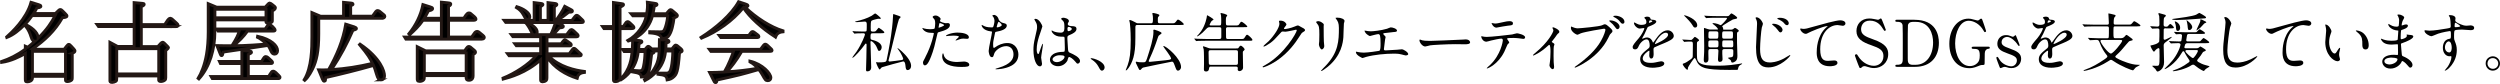
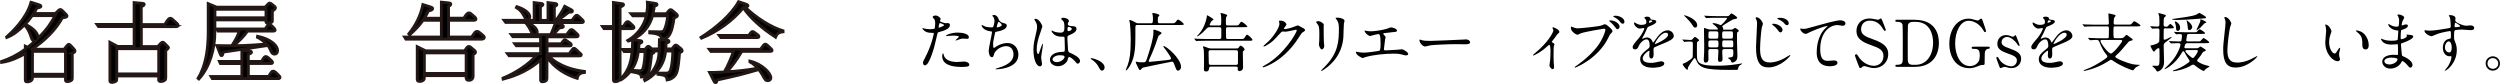
<svg xmlns="http://www.w3.org/2000/svg" id="b" viewBox="0 0 620.38 20.85">
  <g id="c">
    <path d="M17.93,13.22v5.94c0,.35,0,.52-.13.69-.15.17-.6.39-1.08.39s-.47-.17-.47-.6v-.69h-8.2v.39c0,.71-.73.97-1.27.97-.5,0-.5-.17-.5-.78v-6.26c-1.4.8-3.49,1.87-5.88,2.22l-.02-.22c1.96-.67,3.83-1.55,5.9-3.08v-.73l.6.26c.71-.54.99-.8,1.77-1.49-.32,0-.67-.13-.95-1.1-.54-1.81-1.4-2.73-1.66-2.93-1.27,1.27-2.67,2.45-4.35,3.1l-.04-.13c1.16-1.05,4.89-4.43,6.05-8.59l1.89.58c.32.11.56.19.56.39,0,.3-.56.37-.99.41-.17.36-.33.65-.82,1.4h5.4l.71-.69c.17-.15.3-.3.52-.3.19,0,.37.15.52.3l.69.69c.41.41.43.47.43.62,0,.3-.52.37-1.12.41-1.79,3.19-4.46,5.73-7.47,7.77l.17.06h7.73l.6-.77c.3-.39.41-.43.54-.43.15,0,.28.04.58.39l.65.71c.15.15.32.39.32.54,0,.26-.3.41-.69.56ZM7.98,3.88c-.54.75-1.12,1.49-1.76,2.13,1.29.58,3.29,1.92,3.25,3.44,2.22-2.15,3.34-3.92,4.2-5.58h-5.68ZM16.25,12.74h-8.2v5.68h8.2v-5.68Z" style="fill:#000; stroke:#231815; stroke-miterlimit:10; stroke-width:.72px;" />
    <path d="M43.72,6.61h-8.65v4.95h4.09l.75-.82c.13-.15.32-.26.45-.26.15,0,.32.13.47.28l.75.75c.13.13.24.24.24.34,0,.15-.6.58-.69.69v6.74c0,.3-.04.49-.24.62-.26.22-.67.32-.97.32-.47,0-.54-.19-.54-.39v-.99h-10.42v.75c0,.26-.02.49-.24.6-.28.15-.62.26-.88.26-.56,0-.56-.24-.56-.43v-9.52l1.92,1.03h4.09v-4.95h-8.85l-.37-.52h9.21V.65l2.09.19c.24.02.41.04.41.24,0,.32-.58.49-.73.56v4.46h5.81l.77-1.14c.13-.19.37-.43.67-.43.13,0,.37.15.45.24l1.03.93c.3.28.39.37.39.58,0,.24-.22.34-.47.34ZM39.39,12.08h-10.42v6.26h10.42v-6.26Z" style="fill:#000; stroke:#231815; stroke-miterlimit:10; stroke-width:.72px;" />
    <path d="M67.58,2.71v2.37c0,.19,0,.32-.13.41-.28.19-.73.26-.91.26-.54,0-.54-.24-.54-.41v-.41h-12.68v2.95c0,4.26-1.23,8.7-3.96,11.71l-.19-.15c.73-1.18,1.62-3.29,2.07-5.94.28-1.57.43-3.6.43-5.53V.91l2.11.88h12.01c.13-.13.67-.71.77-.82.15-.15.24-.22.35-.22.26,0,.99.65,1.25.86.15.13.19.24.19.35,0,.3-.43.58-.77.75ZM69.04,19.5h-16.36l-.3-.52h7.64v-3.21h-5.32l-.24-.52h5.56v-2.71l1.85.13c.26.02.54.04.54.28,0,.19-.09.24-.8.58v1.72h3.29c.73-1.21.77-1.21,1.08-1.21.32,0,.71.37,1.36,1.01.17.17.28.28.28.47,0,.15-.08.24-.43.24h-5.57v3.21h5.04c.04-.11.54-.86.73-1.12.15-.17.3-.19.43-.19.34,0,.95.62,1.27.97.34.37.39.41.39.56,0,.3-.26.3-.43.3ZM66.01,2.3h-12.68v2.11h12.68v-2.11ZM68.16,13.43c-.62,0-.84-.54-1.03-1.01-.11-.24-.32-.73-.65-1.14-.54.07-10.89,1.59-11.07,1.64-.19.8-.22.88-.43.88-.15,0-.22-.13-.3-.34l-.86-2.15c1.21.02,2.56.06,3.72.04,1.21-1.89,1.53-2.67,1.83-3.64h-5.25l-.28-.52h11.95c.73-1.08.8-1.16.99-1.16.39,0,1.49,1.1,1.49,1.42,0,.15-.08.26-.43.26h-6.41c-.97,1.4-2.18,2.58-3.51,3.64,2.99,0,6.67-.28,8.25-.41-.56-.62-1.83-1.51-2.28-1.7l.04-.24c3.45.75,4.95,2.39,4.95,3.55,0,.52-.3.88-.71.88Z" style="fill:#000; stroke:#231815; stroke-miterlimit:10; stroke-width:.72px;" />
-     <path d="M94.81,4.54h-15.71v3.9c0,4.33-.54,6.63-1.49,8.59-.17.34-.97,2.02-1.98,2.91l-.15-.13c1.89-3.06,1.92-7.96,1.92-10.68V3.12l2.15.91h5.7V.58l1.92.19c.09,0,.43.04.43.26,0,.15-.04.17-.58.41v2.58h5.4l.82-1.14c.09-.11.28-.26.43-.26.19,0,.39.06.54.19l1.05.86c.17.13.24.24.24.39,0,.32-.35.47-.69.47ZM94.49,19.83c-.5,0-.71-.24-1.1-1.55-.35-1.18-.39-1.29-.69-2.04-4.22,1.21-8.39,2.22-11.88,3.01-.02.11-.04.58-.07.67-.02.15-.13.24-.28.24-.17,0-.3-.15-.45-.5l-.95-2.32c.67.02,1.35.02,2.45-.02,2.02-3.53,3.62-7.32,4.28-11.32l2.11.67c.34.11.54.26.54.41,0,.11-.13.24-.32.28q-.36.11-.56.17c-1.44,3.27-2.93,6.18-5.3,9.75,3.7-.26,6.52-.71,10.16-1.55-.58-1.21-1.1-2.13-3.21-4.65l.13-.13c5.19,3.53,6.07,6.82,6.07,7.86,0,.35-.13,1.03-.95,1.03Z" style="fill:#000; stroke:#231815; stroke-miterlimit:10; stroke-width:.72px;" />
    <path d="M119.53,9.71h-18.81l-.32-.52h9.13v-4.15h-4.56c-1.01,1.46-2.2,2.58-3.29,3.57l-.22-.22c1.72-2.11,2.95-4.58,3.49-7.25l1.78.56c.43.13.62.22.62.41,0,.37-.41.45-1.03.58-.43.84-.71,1.34-1.01,1.83h4.22V.54l1.51.15c.75.09.82.11.82.34,0,.28-.37.45-.56.54v2.95h3.79l.56-.82c.17-.24.43-.49.67-.49s.32.02.43.11l.95.8c.11.09.41.41.41.6,0,.32-.37.32-.88.32h-5.92v4.15h5.73l.69-.97c.04-.09.32-.43.67-.43.22,0,.37.11.47.19l.92.75c.15.13.39.34.39.54,0,.3-.26.43-.62.43ZM117.4,13.52v5.32c0,1.08-.86,1.08-1.08,1.08-.52,0-.65-.24-.65-.73v-.43h-10.38v.45c0,.3,0,.45-.22.67-.22.22-.6.32-.93.32-.6,0-.6-.3-.6-.67v-7.94l2.09,1.03h9.66l.43-.62c.15-.22.35-.47.6-.47.04,0,.26.02.37.11l.9.75c.13.11.41.32.41.54,0,.28-.22.39-.62.6ZM115.68,13.13h-10.38v5.1h10.38v-5.1Z" style="fill:#000; stroke:#231815; stroke-miterlimit:10; stroke-width:.72px;" />
    <path d="M143.19,19.42c-2.71-.86-5.66-2.52-7.47-5.32v5.19c0,.28,0,.45-.19.69-.22.24-.73.32-.9.32-.47,0-.47-.26-.47-.67v-4.78c-3.55,3.25-7.81,4.39-9.3,4.78l-.04-.24c2.93-1.16,6.44-3.44,8.2-5.55h-6.69l-.39-.52h8.22v-1.96h-6.03l-.39-.52h6.41v-1.74h-6.89l-.39-.52h5.49c-.26-.13-.3-.22-.71-1.08-.24-.52-.84-1.51-1.29-1.94h-4.87l-.39-.52h7.45V.65l1.55.19c.56.07.62.15.62.3,0,.13-.07.17-.62.56v3.36h1.89V.65l1.57.19c.56.07.62.15.62.3,0,.13-.06.17-.62.56v3.36h.39c.45-.58,1.61-2.24,2.2-3.49l1.51.8c.22.11.39.19.39.39,0,.17-.22.22-.32.24-.09,0-.45.02-.58.02-1.03.82-1.87,1.44-2.86,2.05h3.62l.75-.97c.15-.19.28-.3.45-.3.19,0,.39.17.54.3l.9.86c.13.13.22.24.22.37,0,.28-.26.26-.45.26h-6.37l1.44.6c.15.06.41.17.41.37,0,.26-.34.3-1.01.37-.34.45-1.03,1.16-1.59,1.68h3.4l.73-.97c.17-.22.3-.3.45-.3.19,0,.39.13.56.28l.91.86c.13.13.22.24.22.37,0,.28-.28.28-.43.28h-7.3v1.74h3.49l.52-.69c.15-.19.28-.3.43-.3.11,0,.22.06.56.3l.8.58s.22.17.22.37c0,.26-.22.26-.43.26h-5.58v1.96h5.49l.8-1.08c.09-.13.22-.28.39-.28.19,0,.36.17.47.26l1.12,1.05c.11.09.22.17.22.3,0,.26-.24.26-.39.26h-7.73c2.65,2.76,6.7,3.6,8.91,3.87v.24c-1.4.15-1.66.82-1.81,1.46ZM130.9,4.8c-.41,0-.45-.11-1.03-1.16-.5-.88-1.01-1.33-1.72-1.76l.11-.22c1.55.45,3.21,1.49,3.21,2.5,0,.32-.22.65-.56.65ZM130.86,5.58c1.03.49,2.45,1.36,2.45,2.37,0,.45-.22.56-.39.65h3.72c.45-.86.82-1.87,1.23-3.01h-7.02Z" style="fill:#000; stroke:#231815; stroke-miterlimit:10; stroke-width:.72px;" />
    <path d="M156.63,7.1h-2.76v11.95c0,.43,0,1.21-1.25,1.21-.39,0-.39-.26-.39-.6V7.1h-2.35l-.36-.52h2.71V.62l2.11.3c.22.02.39.06.39.24,0,.26-.56.47-.86.62v4.8h.8l.58-.86c.22-.32.39-.35.49-.35.24,0,.41.17.56.3l.69.65c.15.15.32.32.32.52,0,.26-.41.26-.69.26ZM161.71,13.37c-.07.43-.26,2.28-.33,2.65-.22,1.53-.49,3.08-2.22,3.1-.13-.77-.35-.97-2.35-1.31l.11-.35c.3.02,1.57.11,1.77.11.62,0,.82-.24.99-1.05.26-1.23.37-2.48.39-3.72h-1.68c-.49,4.28-3.19,6.33-4.22,6.97l-.11-.24c2.35-2.3,2.65-5.25,2.8-6.74h-1.98l-.34-.52h2.37c.07-1.27.07-1.92.07-2.37l1.77.17c.3.02.54.09.54.28,0,.17-.09.22-.73.54-.02.54-.02.84-.09,1.38h1.57l.41-.47c.17-.19.26-.3.43-.3s.32.15.45.26l.75.67c.09.11.26.28.26.43,0,.22-.26.35-.62.52ZM167.26,4.5c-.19,1.38-.52,3.45-1.38,4.48-.45.52-1.05.56-1.66.58-.19-.58-.43-1.23-2.99-1.4v-.3c.8.02,2.37.04,2.5.04.75,0,.97-.09,1.25-.78.17-.39.54-1.51.73-3.19h-3.79c-1.16,4.33-4.82,5.94-5.99,6.26l-.13-.15c2.39-1.33,4.11-3.81,4.58-6.11h-3.34l-.43-.52h3.85c.19-.95.26-1.89.19-2.86l1.72.26c.41.06.67.09.67.3,0,.19-.13.26-.67.43-.09.58-.15,1.03-.34,1.87h3.31l.52-.6c.3-.37.45-.41.58-.41s.24.06.5.3l.84.71c.13.11.32.32.32.47,0,.22-.26.35-.86.6ZM168.62,13.11c-.35,4.87-.78,5.32-1.36,5.9-.5.5-1.01.71-1.7.82-.13-1.12-.73-1.21-2.3-1.4v-.28h2.26c.56-.09.84-.39,1.08-1.55.19-.95.34-2.41.36-3.94h-1.79c-.11.95-.39,3.14-2.24,5.1-.84.9-1.79,1.68-2.88,2.24l-.11-.22c1.51-1.03,2.69-3.01,3.12-4.2.41-1.12.45-2.02.52-2.93h-.77l-.41-.52h1.2c.04-.86.04-1.55.04-2.28l1.79.09c.24.02.58.06.58.32,0,.22-.06.24-.73.43,0,.62-.02.95-.04,1.44h1.49l.6-.71c.06-.06.19-.24.39-.24.15,0,.32.13.45.24l.78.65c.17.13.32.32.32.52s0,.19-.65.52Z" style="fill:#000; stroke:#231815; stroke-miterlimit:10; stroke-width:.72px;" />
    <path d="M192.43,9.19c-3.29-2.07-6.43-4.89-7.96-7.28-2.69,3.29-6.44,5.94-10.38,7.56l-.13-.19c3.68-2.35,7.43-5.53,9.32-8.85l1.77.58c.22.06.56.22.56.39,0,.24-.52.34-.69.39,2.69,2.6,6.31,4.93,9.39,5.86v.24c-1.16.11-1.59.6-1.87,1.31ZM191.25,12.74h-7.17c-1.34,2.3-2.69,4.03-3.73,5.08,2.65-.15,5.06-.43,7.71-.88-.34-.37-1.08-1.14-1.96-1.59v-.19c3.19.77,5.19,3.08,5.19,4.13,0,.43-.3.73-.76.73-.54,0-.65-.22-1.35-1.46-.32-.54-.52-.86-.88-1.31-4.54,1.31-4.84,1.38-10.35,2.6-.11.5-.13.65-.39.65-.24,0-.32-.22-.54-.65l-.93-1.87c.75,0,1.74,0,3.64-.11,1.03-1.7,1.92-4.07,2.28-5.12h-5.6l-.39-.52h12.7l.73-.97c.13-.15.28-.3.45-.3.22,0,.43.19.56.3l.9.86c.13.13.22.22.22.37,0,.26-.24.26-.34.26ZM187.98,9.32h-9.11l-.39-.52h7.32l.52-.69c.15-.22.28-.28.43-.28.13,0,.24.02.56.28l.77.58c.15.11.24.24.24.37,0,.22-.19.26-.35.26Z" style="fill:#000; stroke:#231815; stroke-miterlimit:10; stroke-width:.72px;" />
-     <path d="M216.58,8.26c-.53,0-.56.13-.56,1.07,0,.42.14.5.3.53.58.14,2.47.61,2.47,1.86,0,.37-.22.91-.62.91-.24,0-.27-.08-.58-.85-.37-.94-1.22-1.59-1.4-1.59-.13,0-.18.11-.18.22,0,.48.18,5.56.18,6.27,0,.8-.51,1.03-.99,1.03-.26,0-.29-.19-.29-.45,0-.42.08-2.48.08-2.95.02-1.15.05-3.12.05-3.2,0-.11,0-.29-.18-.29-.11,0-.14.05-.43.46-.43.64-2.47,3.05-2.87,3.05-.05,0-.06-.03-.06-.08,0-.06.9-1.22,1.01-1.38,1.38-2.03,2.13-4.17,2.13-4.28,0-.26-.18-.34-.35-.34-.38,0-.93.02-1.57.03-.08,0-.63.06-.67.06-.06,0-.1-.05-.14-.11l-.3-.37c-.06-.08-.08-.08-.08-.11s.05-.03.06-.03c.1,0,.61.05.72.06.59.02,1.33.05,1.92.05h.35c.31,0,.38-.05.45-.19.06-.1.06-1.36.06-1.54,0-.5-.08-.75-.5-.75-.08,0-1.59.14-1.89.14-.11,0-.51,0-.51-.08,0-.06.16-.1.18-.11,1.36-.29,2.8-.74,3.93-1.38.14-.08.78-.59.88-.59.16,0,1.41,1.07,1.41,1.2,0,.1-.11.15-.22.15-.03,0-.37-.03-.45-.03-.06,0-1.38.29-1.63.48-.22.16-.22.87-.22,1.62,0,.83,0,.91.18,1.03.1.06.24.06.56.06.43,0,.5-.08.83-.5.22-.29.35-.45.45-.45.06,0,1.36.87,1.36,1.15,0,.21-.32.21-.85.21h-2ZM217.37,15.51c0-.06.05-.08.1-.08.08,0,.45.05.53.05,1.28,0,1.7-.1,1.83-.22.13-.11.18-.26.19-.37.53-2.48,1.09-5.61,1.35-8.01.06-.51.24-2.31.24-2.96,0-.32,0-.42.15-.42.06,0,1.12.38,1.27.43.4.16.45.18.45.34,0,.1-.37.4-.4.48-.18.3-1.55,6.07-1.81,7.13-.06.3-.79,3.06-.79,3.12,0,.16.15.27.31.27.22,0,2.58-.31,3-.38.1-.02.34-.06.34-.32,0-.13-.46-1.28-1.19-2.24-.19-.26-.22-.29-.22-.34,0-.03.02-.06.05-.06.08,0,.79.61,1.03.83,1.03.96,2.29,2.4,2.29,3.54,0,.87-.58,1.09-.82,1.09-.48,0-.51-.42-.59-1.17-.05-.46-.14-.98-.56-.98-.14,0-4.89,1.3-5.14,1.41-.31.13-.37.24-.53.46-.03.06-.08.13-.16.13-.22,0-.88-1.54-.88-1.73Z" style="fill:#000; stroke-width:0px;" />
    <path d="M229.61,14.21c1.65-3.12,2.12-5.88,2.12-5.9,0-.16-.06-.16-.58-.16-.34,0-.9-.02-1.43-.29-.51-.26-.83-.71-.83-.87,0-.05.05-.06.06-.06.06,0,.31.13.37.14.24.08.9.18,1.43.18.24,0,1.01-.03,1.14-.14s.18-1.2.18-1.31c0-.13,0-.67-.19-.99-.06-.08-.45-.48-.45-.59,0-.16.3-.37.72-.37.72,0,1.28.66,1.28.85,0,.08-.18.4-.18.48,0,.3,1.28.58,1.44.58.06,0,.42-.03.5-.03.13,0,.53,0,.53.5,0,.9-1.36,1.36-2.42,1.65-.54.14-.61.16-.67.45-.82,3.49-.83,3.51-1.17,4.55-1.11,3.33-1.68,3.33-1.99,3.33-.38,0-.43-.53-.43-.71,0-.19.08-.35.58-1.28ZM232.99,6.88c.08,0,1.3-.43,1.3-.64,0-.16-.87-.51-1.04-.51-.1,0-.14.03-.18.19-.06.32-.06.37-.14.75-.02.11-.03.21.06.21ZM234.21,13.68c.34,1.39,2.07,1.7,3.29,1.7.27,0,1.49-.11,1.75-.11.54,0,1.28.27,1.28.8,0,.46-.59.54-1.96.54-2.6,0-4.76-.66-4.76-2.68,0-.37.1-.71.22-.71.06,0,.16.4.18.45ZM237.75,8.1c1.52,0,2.68.45,2.68,1.15,0,.38-.34.38-.47.38-.14,0-.77-.05-.9-.05-.29,0-.53,0-1.19.26-.4.14-.56.21-.67.21-.03,0-.08,0-.08-.05,0-.11.83-.72.83-.9,0-.24-1.14-.26-1.38-.26-.35,0-.78.02-1.15.06-.1.02-.47.06-.53.06-.02,0-.13,0-.14-.03-.11-.21,1.28-.85,3-.85Z" style="fill:#000; stroke-width:0px;" />
    <path d="M247.81,4.8c.08.27.53.77,1.04.88.67.16.99.24.99.67,0,.91-1.47,1.33-2.53,1.51-.32.05-.35.13-.4.34-.42,1.99-.48,2.26-.46,2.95,0,.21,0,.74.19.74.1,0,.22-.1.34-.18.74-.54,1.8-1.03,3-1.03,2.02,0,2.74,1.68,2.74,2.84,0,2.71-2.92,3.35-4.2,3.56-.61.1-1.17.11-1.28.11-.05,0-.24,0-.24-.08,0-.05.62-.24.75-.27,3.19-.93,3.75-2.26,3.75-3.32,0-1.96-1.51-2.07-1.79-2.07-1.52,0-2.77,1.19-2.98,1.83-.26.82-.27.91-.61.91-.66,0-.78-1.4-.78-1.54,0-.75.83-4.25.83-4.7,0-.13-.03-.13-.3-.16-2.03-.24-2.28-1.41-2.28-1.49,0-.05.03-.11.08-.11.08,0,.46.26.56.29.63.32,1.63.32,1.91.32.19,0,.26-.03.32-.13.13-.24.32-1.07.32-1.47,0-.35-.13-.82-.35-1.07-.13-.14-.18-.19-.18-.24,0-.13.4-.19.48-.19.14,0,.87.22,1.09,1.11ZM247.33,6.68c0,.1.1.11.16.11.24,0,1.09-.24,1.09-.56s-.66-.82-.75-.82c-.21,0-.5,1.23-.5,1.27Z" style="fill:#000; stroke-width:0px;" />
    <path d="M258.58,15.81c0,.35-.16.66-.53.66-.8,0-1.6-1.6-1.6-4.09,0-.94.08-1.71.42-3.14.45-1.97.48-2.05.48-2.55,0-.54-.08-.82-.37-1.33-.05-.1-.3-.46-.3-.56s.19-.13.29-.13c.9,0,1.7,1.6,1.7,1.89,0,.13-.71,2.1-.83,2.5-.32,1.06-.58,2.05-.58,3.22,0,.1,0,1.12.38,1.12.14,0,.16-.06.45-.94.06-.21.54-1.6.66-1.6.06,0,.06.11.06.15,0,.51-.45,2.82-.45,3.29,0,.24.22,1.3.22,1.52ZM264.94,14.91c-.42.88-1.31,1.52-2.39,1.52s-2-.66-2-1.6c0-.22,0-1.92,3.29-1.97.4,0,.4-.11.4-1.11,0-.1-.05-1.8-.06-2.24,0-.1-.02-.29-.13-.38-.03-.03-.66-.03-.74-.03-1.81,0-2.37-1.27-2.37-1.43,0-.05.02-.11.08-.11s.37.19.43.22c.45.19,1.11.32,1.8.32q.88,0,.88-1.06c0-1.01,0-1.46-.31-1.83-.06-.08-.5-.43-.5-.54,0-.1.21-.27.54-.27s1.39.22,1.39.83c0,.11-.02.15-.18.4-.05.08-.1.21-.1.34,0,.48.83.51.93.51.71.03,1.23.05,1.23.72,0,.75-1.07,1.22-1.67,1.47-.59.26-.59.27-.59.96,0,.35.11,2.16.16,2.6.06.59.11.71.51.88.78.34,2.47,1.09,2.47,2.04,0,.29-.22.64-.58.64-.19,0-.24-.06-.63-.54-.46-.56-1.3-1.23-1.59-1.09-.11.05-.26.64-.31.75ZM261.19,14.71c0,.43.5.71,1.06.71.95,0,1.92-.77,1.92-1.31,0-.27-.22-.4-1.25-.4-.91,0-1.73.54-1.73,1.01ZM264.89,7.12c0,.61.13.61.24.61.22,0,.83-.19.83-.56,0-.29-.53-.5-.75-.5-.05,0-.13.02-.19.06-.06.05-.13.18-.13.38Z" style="fill:#000; stroke-width:0px;" />
    <path d="M273.47,17.53c-.34,0-.4-.11-.93-1.07-.32-.56-.74-1.12-1.68-1.72-.05-.03-.22-.14-.22-.19s.05-.11.18-.11c.56,0,3.29.83,3.29,2.32,0,.38-.32.77-.63.77Z" style="fill:#000; stroke-width:0px;" />
    <path d="M290.69,5.78c.67,0,.8,0,1.09-.37.37-.5.4-.54.56-.54.31,0,1.41.91,1.41,1.11,0,.22-.1.22-.85.22h-10.59c-.3,0-.56,0-.56.48,0,4.42,0,5.05-.29,6.7-.43,2.47-1.76,4.1-2.04,4.1-.05,0-.06-.05-.06-.1.1-.22.37-.88.46-1.17.54-1.52.77-3.06.77-6.35,0-2.37-.18-3.89-.21-4.14-.02-.11-.15-.54-.15-.62,0-.11.08-.14.16-.14.22,0,1.04.42,1.09.45.59.34.64.37,1.03.37h3.06c.42,0,.54-.06.54-1.04,0-.4-.03-.9-.08-1.06-.02-.05-.08-.24-.08-.3,0-.11.11-.16.21-.16.13,0,1.56.26,1.56.56,0,.1-.31.4-.34.48-.06.14-.06.21-.06.83,0,.48,0,.69.54.69h2.82ZM288.67,11.47s.03-.06.05-.06c.67,0,4.36,3.08,4.36,5.22,0,.51-.42.9-.72.9-.38,0-.43-.13-.85-1.27-.32-.88-.42-.96-.71-.96-.19,0-7,1.43-7.1,1.46q-.24.06-.48.37c-.06.1-.18.24-.32.24-.21,0-.26-.1-.62-.9-.1-.22-.27-.56-.37-.77-.05-.11-.06-.19-.06-.27,0-.05.02-.13.1-.13.11,0,.59.11.71.13.24.03.69.03.83.03.71,0,.83,0,1.14-.93.83-2.55,1.6-5,1.6-6.6,0-.06-.03-.34-.03-.4,0-.11.1-.18.19-.18.08,0,1.87.51,1.87.88,0,.14-.64.51-.72.62-.06.08-.13.21-.26.61-.53,1.63-1.2,3.4-1.94,4.97-.1.21-.29.64-.29.74,0,.16.19.18.29.18.24,0,2.05-.19,3.94-.4.62-.06,1.2-.13,1.31-.34.22-.42-1.92-2.9-1.92-3.14Z" style="fill:#000; stroke-width:0px;" />
    <path d="M300.39,6.74c-.47,0-.69,0-1.15.53-1.22,1.36-2.08,1.76-2.12,1.76s-.06-.03-.06-.06c0-.06.08-.14.1-.16.16-.13.54-.56.91-1.09,1.04-1.49,1.43-3.45,1.43-3.8,0-.08.03-.13.1-.13s1.54.87,1.54,1.06c0,.08-.1.13-.37.27-.18.08-.61.96-.61,1.01,0,.19.26.19.35.19h2.08c.46,0,.46-.13.46-1.23,0-.11,0-.9-.05-1.25-.02-.06-.13-.42-.13-.5,0-.11.14-.11.19-.11.03,0,1.49.29,1.49.62,0,.06-.21.29-.24.35-.11.18-.11.67-.11.9,0,1.12,0,1.22.5,1.22h1.76c.8,0,.87,0,1.12-.42.29-.43.32-.5.47-.5.34,0,1.47.99,1.47,1.19,0,.15-.1.15-.91.15h-3.91c-.31,0-.47.1-.47.45,0,.13.02,2,.02,2.12.03.37.3.37.5.37h3.12c.71,0,.77,0,1.03-.42.24-.42.38-.64.58-.64.24,0,1.31.96,1.31,1.27,0,.22-.21.22-.61.22h-10.95c-.45,0-1.25,0-1.89.03-.05,0-.43.05-.46.05-.05,0-.08-.05-.15-.11l-.3-.37c-.06-.06-.06-.08-.06-.1,0-.03.03-.05.05-.05.1,0,.59.05.71.06.46.02,1.3.05,2.2.05h3.24c.24,0,.5-.02.5-.45v-1.97c0-.24,0-.51-.46-.51h-2.2ZM306.42,12.03c.74,0,.82,0,.94-.19.26-.37.34-.5.54-.5.29,0,.96.69.96.91,0,.08-.03.16-.16.27-.21.16-.29.24-.29.5,0,.53.06,3.14.06,3.73,0,.64-.59.9-.88.9-.21,0-.45-.14-.45-.37,0-.06.02-.35.02-.42,0-.13-.08-.34-.48-.34h-6.22c-.16,0-.38,0-.43.45-.02.22-.06.77-.75.77-.5,0-.53-.29-.53-.64,0-.18.03-1.02.03-1.22,0-.59,0-3.12-.08-3.65-.02-.1-.18-.51-.18-.61,0-.08.03-.13.13-.13.14,0,1.06.37,1.2.42.29.11.51.11.72.11h5.83ZM306.72,16.1c.45,0,.48-.21.48-.58v-2.61c0-.43-.22-.45-.54-.45h-6.25c-.37,0-.5.1-.5.56,0,.38.05,2.12.05,2.47,0,.45.05.61.51.61h6.25Z" style="fill:#000; stroke-width:0px;" />
    <path d="M317.39,5.28c0-.16.22-.16.35-.16,1.12,0,1.49.83,1.49.9,0,.19-.16.4-.48.8-.08.11-.13.18-.13.26,0,.13.19.13.26.13.16,0,1.35-.18,2.43-.64.19-.08.58-.26.75-.26.14,0,.22.05.88.43.1.05.51.27.59.32.18.11.31.27.31.4,0,.22-.11.29-.64.61-.18.11-.24.21-.8,1.07-.82,1.28-2.55,3.91-5.74,6.03-1.76,1.15-3.09,1.54-3.19,1.54-.08,0-.15-.06-.15-.14,0-.06.05-.1.54-.37,4.89-2.69,7.93-8.16,7.93-8.65,0-.15-.13-.18-.18-.18-.03,0-2.24.5-2.63.5-.1,0-.53-.05-.62-.05-.31,0-.34.03-1.01.8-.98,1.09-1.38,1.51-2.18,2.08-.66.48-1.35.85-1.54.85-.08,0-.11-.05-.11-.1,0-.11,1.07-1.01,1.27-1.2,1.3-1.3,2.82-3.51,2.69-4.47-.02-.08-.11-.43-.11-.5Z" style="fill:#000; stroke-width:0px;" />
    <path d="M327.23,5.25c.38,0,1.27.56,1.27.83,0,.08-.03.45-.03.53,0,1.86.03,3.3.05,3.69.02.19.1.99.1,1.15,0,.42-.37.82-.61.82-.35,0-.72-.85-.72-1.27,0-.13.08-.67.08-.8.03-.72.03-1.35.03-1.63,0-1.8-.08-2.16-.58-2.74-.13-.15-.21-.24-.21-.37,0-.11.26-.21.62-.21ZM331.63,4.8c-.19-.26-.21-.29-.21-.32,0-.05,0-.1.47-.1.96,0,1.76.4,1.76.82,0,.14-.13.46-.16.64-.06.43-.08,2.84-.13,3.4-.1,1.14-.4,4.57-4.01,7.44-.47.37-1.27.94-1.44.94-.06,0-.1-.03-.1-.08,0-.06,1.04-1.09,1.23-1.3,3.09-3.3,3.21-6.09,3.21-9.3,0-1.25-.29-1.67-.62-2.15Z" style="fill:#000; stroke-width:0px;" />
    <path d="M338.84,7.61c.24.08.96.16,1.35.16.48,0,2.52-.19,4.01-.64.14-.03.75-.34.9-.34.5,0,1.57.34,1.57.82,0,.3-.45.32-.83.34-.37.02-2,.24-2.34.27-.06,0-.24.03-.24.18,0,.08.06.16.15.24.38.4.43.45.43.58,0,.1-.11.51-.13.59-.06.64-.18,1.47-.27,2.21,0,.08-.02.14-.02.18,0,.24.11.3.48.3.32,0,2.34-.14,2.77-.16.19-.02,1.01-.11,1.19-.11.43,0,1.59.72,1.59,1.19,0,.29-.54.34-.59.34-.13,0-.82-.19-1.01-.24-.35-.1-.82-.21-1.94-.21-2.15,0-4.9.26-6.94.82-.14.03-.74.27-.87.27-.06,0-1.63-.69-1.63-1.47,0-.06.03-.11.11-.11s.4.08.47.1c.32.06.87.14,1.39.14.91,0,3.72-.4,3.83-.45.32-.14.32-1.04.32-1.84,0-1.89-.13-2.31-.58-2.31-.34,0-2,.48-2.07.48-.16,0-.8-.43-1.04-.72-.16-.22-.34-.58-.27-.64.02-.02.21.03.22.05Z" style="fill:#000; stroke-width:0px;" />
    <path d="M363.34,9.8c.1,0,.27-.02.35-.02.98,0,1.12.59,1.12.71,0,.45-.66.5-1.33.5-.37,0-1.97-.03-2.29-.03-2.21,0-5.88.21-6.27.29-.19.03-1.06.29-1.25.29-.69,0-1.43-.99-1.43-1.54,0-.1.05-.19.13-.19s.47.18.54.19c.27.08.93.15,1.96.15.53,0,6.12-.21,8.46-.34Z" style="fill:#000; stroke-width:0px;" />
-     <path d="M374.52,10.55c0,.11-.38.42-.43.5-.05.06-.66,1.54-.8,1.81-1.54,3.09-4.04,4.12-4.25,4.12-.06,0-.1-.03-.1-.08s.72-.69.85-.8c2.64-2.53,3.14-5.82,3.14-6.04,0-.19-.03-.48-.38-.48-.42,0-1.89.32-2.55.48-.18.05-.98.29-1.15.29-.8,0-1.27-.87-1.27-1.22,0-.1.03-.16.11-.16.03,0,.21.06.24.08.22.06.74.11,1.01.11,1.03,0,5.18-.45,6.3-.61.19-.03,1.03-.29,1.2-.29.19,0,2.02.35,2.02,1.01,0,.29-.26.38-.46.38-.18,0-.96-.13-1.12-.15-.34-.03-.78-.08-1.14-.08-.54,0-1.51,0-1.62.05-.11.06-.14.16-.11.24.02.05.51.69.51.83ZM370.97,5.84c.5,0,.67-.05,2.28-.4.42-.1.93-.19,1.28-.19s.91.06.91.53-.27.5-1.22.59c-.82.1-1.89.31-2.13.35-.08.02-.71.14-.75.14-.78,0-1.28-1.12-1.2-1.15.1.02.74.13.83.13Z" style="fill:#000; stroke-width:0px;" />
    <path d="M385.13,10.47c.27.18.61.34.61.54,0,.08-.14.45-.16.54-.03.21-.06.47-.06,2.31,0,.42,0,.93.03,1.54,0,.16.1.98.1,1.15,0,.13,0,.61-.35.61-.38,0-.8-.62-.8-.94,0-.06,0-.11.08-.58.11-.58.18-1.96.18-2.76,0-.4,0-1.76-.32-1.76-.05,0-.08.03-.34.26-1.88,1.73-3.49,2.4-3.59,2.4-.08,0-.1-.06-.1-.1,0-.08.48-.48.64-.61,3.19-2.63,4.42-5.1,4.42-5.5,0-.1-.03-.24-.11-.38-.02-.03-.13-.22-.13-.26,0-.1.1-.16.18-.16.18,0,1.54.56,1.54,1.11,0,.13-.06.24-.13.29-.3.26-.34.27-.5.51-.35.53-.45.64-1.25,1.67,0,.03.03.1.06.11Z" style="fill:#000; stroke-width:0px;" />
    <path d="M390.16,6.69c.29.15.93.34,1.33.34.66,0,5.35-.45,6.04-.75.5-.22.56-.26.67-.26.35,0,.61.22,1.11.66.72.64.82.82.82,1.04,0,.21-.08.29-.37.58-.26.24-.32.37-.62,1.01-2.52,5.22-8.11,7.47-8.27,7.47-.08,0-.11-.06-.11-.1,0-.06.05-.1.21-.21,2.79-1.95,5.05-4.07,6.33-6.35.79-1.38,1.09-2.55,1.09-2.71,0-.27-.27-.29-.35-.29-.16,0-4.79.77-5.77,1.15-.13.05-.67.35-.8.35-.37,0-1.65-.8-1.65-1.68,0-.31.05-.35.14-.35.03,0,.18.1.21.1ZM401.91,6.63c0,.22-.21.61-.5.61-.26,0-.38-.16-.82-.77-.26-.35-.42-.53-1.04-1.04-.06-.05-.22-.19-.22-.26s.14-.11.29-.11c1.14,0,2.29.83,2.29,1.57ZM403.12,5.41c0,.18-.13.48-.42.48-.35,0-.54-.29-.82-.66-.24-.32-.83-.75-1.33-.98-.16-.08-.21-.15-.21-.19,0-.16.48-.16.61-.16.67,0,2.16.48,2.16,1.51Z" style="fill:#000; stroke-width:0px;" />
    <path d="M405.14,11.72c0-.48.45-.99,1.54-2.26.72-.83,1.36-2.16,1.36-2.39,0-.1-.11-.11-.18-.11-.16,0-.82.13-.96.13-.61,0-1.43-.78-1.43-1.41,0-.05,0-.11.1-.11s.51.26.61.31c.19.1.63.29,1.06.29,1.31,0,1.31-.43,1.31-.75,0-.1-.02-.35-.13-.56-.05-.08-.38-.37-.38-.47,0-.13.42-.26.71-.26.38,0,.78.14.82.5.02.21.08.24.72.29.11,0,.72.08.72.42,0,.53-1.17.98-1.91,1.27-.24.1-.26.13-.61.95-.38.88-.45,1.01-.87,1.73-.08.14-.11.19-.11.26,0,.03.02.06.06.06s.35-.11.5-.18c.18-.08.38-.13.63-.13.21,0,.94.03,1.36.98.11.27.13.31.16.31.05,0,.58-.74.66-.87.53-.74,1.57-2.2,2.96-2.2.88,0,1.51.75,1.51,1.43,0,.75-1.27,1.28-2.26,1.71-.4.18-2.21.9-2.5,1.07-.26.16-.27.34-.27.67,0,.14.03.82.03.96,0,.26,0,1.17-.59,1.17-.43,0-.5-.53-.5-.82,0-.16.05-.93.05-.94,0-.06,0-.19-.11-.19-.13,0-1.56.99-1.56,1.91,0,1.11,1.6,1.11,2.07,1.11.4,0,.71-.03,1.03-.1.22-.03,1.25-.29,1.46-.29.34,0,.79.16.79.54,0,.99-2.48,1.06-2.87,1.06-2.04,0-3.11-.83-3.11-2.1,0-1.03.61-1.54,2.12-2.76.16-.13.24-.32.24-.56,0-.72-.13-1.62-.77-1.62s-1.55.74-1.97,1.7c-.18.4-.35.78-.87.78-.3,0-.61-.1-.61-.53ZM409.22,5.67s.8-.21.8-.38c0-.21-.4-.24-.54-.24-.22,0-.29.45-.29.51s0,.11.03.11ZM410.68,10.86s.02.08.06.08,3.2-1.28,3.2-2.34c0-.4-.35-.48-.56-.48-1.33,0-2.71,2.48-2.71,2.74Z" style="fill:#000; stroke-width:0px;" />
    <path d="M417.54,9.96q-.08-.08-.08-.1s.03-.05.06-.05c.29,0,1.68.11,2,.11.29,0,.37-.06.59-.32.35-.4.4-.45.48-.45s1.03.56,1.03.85c0,.05-.02.08-.03.1-.05.06-.34.24-.4.29-.1.1-.1.27-.1,1.96,0,2.23,0,2.52.4,3.01.74.94,3.16.94,4.26.94.8,0,2.9.06,5.93-.46.08-.02.45-.1.54-.1.03,0,.1,0,.1.06,0,.02-.02.08-.13.14-.37.19-.56.3-.77.67-.05.1-.14.64-.24.72-.03.02-1.83.02-2.08.02-3.46,0-4.86-.19-5.83-.42-.22-.05-1.38-.32-2-1.3-.13-.19-.56-1.24-.71-1.24-.27,0-1.68,2.26-1.68,2.37-.02.5-.03.54-.18.54-.31,0-1.14-1.14-1.14-1.38,0-.11.18-.16.34-.21.3-.08,1.06-.53,1.49-.87.67-.5.67-.51.67-1.2,0-.37.03-2.28.03-2.69-.02-.54-.1-.63-.54-.63-.03,0-.91-.02-1.35.05-.03,0-.19.03-.22.03-.06,0-.1-.03-.14-.11l-.3-.37ZM420.66,6.84c-.27,0-.4-.11-.64-.54-.03-.05-.46-.79-1.51-1.83-.1-.1-.62-.59-.62-.61,0-.06.1-.06.14-.06.32,0,3.14.96,3.14,2.48,0,.26-.14.56-.51.56ZM428.18,4.02c.56,0,.69,0,.88-.14.08-.06.46-.56.59-.56.14,0,1.44.8,1.44,1.11,0,.11-.1.18-.21.21-.11.03-.72.14-.85.19-.32.13-1.8,1.06-2.13,1.27-.08.05-.54.35-.54.46,0,.05.18.24.19.29.05.08.05.18.05.43,0,.08.08.08.3.08h1.63c.18,0,.35,0,.53-.13.06-.03.37-.31.47-.31.21,0,.96.53.96.72,0,.13-.13.21-.26.3-.19.13-.19.21-.19.48,0,2.23,0,2.47.05,3.59.05.98.05,1.63.05,1.84,0,.69-.14,1.11-.53,1.39-.18.13-.51.29-.72.29-.18,0-.24-.11-.27-.18-.02-.05-.11-.37-.16-.43-.08-.11-.69-.47-.69-.53,0-.1.8-.16.95-.21.4-.15.4-.26.4-1.41,0-.34,0-.59-.48-.59h-1.75c-.47,0-.5.24-.5.56v.61c0,.18.06,1.07.06,1.28,0,.29-.03.72-.75.72-.34,0-.38-.4-.38-.66,0-.3.11-1.75.11-2.08,0-.43-.31-.43-.48-.43h-1.51c-.51,0-.51.13-.51.99,0,.21.03,1.25.03,1.47,0,.88-.58.9-.67.9-.46,0-.5-.35-.5-.8,0-.16.03-.77.05-.91.05-.62.06-1.12.06-2.47,0-.59-.06-3.53-.06-4.2,0-.13,0-.22.1-.22.03,0,.82.27.88.29.37.13.58.11.75.11h1.55c.1,0,.19,0,.19-.13,0-.11-.43-.64-.93-1.01-.35-.26-.42-.29-.42-.38,0-.08.16-.08.21-.08.16,0,.61.05,1.12.22.1.03.58.29.69.29.22,0,1.57-1.44,1.57-1.7,0-.13-.1-.13-.3-.13h-2.47c-.38,0-1.46,0-2.02.05-.05,0-.29.03-.34.03-.06,0-.1-.03-.14-.1l-.3-.37q-.08-.08-.08-.11s.03-.03.06-.03c.1,0,.59.05.71.05.45.02,1.28.06,2.2.06h2.31ZM424.43,10.03c-.14,0-.35.02-.45.19-.05.1-.05.18-.05,1.01,0,.27,0,.53.5.53h1.51c.5,0,.5-.18.5-.93,0-.59,0-.8-.5-.8h-1.51ZM424.41,7.77c-.46,0-.46.13-.46,1.27,0,.26,0,.56.46.56h1.54c.46,0,.46-.11.46-1.23,0-.29,0-.59-.46-.59h-1.54ZM429.54,9.59c.5,0,.5-.1.5-1.07,0-.54,0-.75-.5-.75h-1.68c-.5,0-.5.14-.5,1.03,0,.62,0,.8.5.8h1.68ZM429.64,11.76c.47,0,.47-.24.47-.63,0-.99,0-1.11-.47-1.11h-1.79c-.47,0-.47.11-.47,1.07,0,.43,0,.66.47.66h1.79Z" style="fill:#000; stroke-width:0px;" />
    <path d="M437.47,5.94c0,.15-.24.75-.27.88-.19.87-.43,3.96-.43,5.32,0,2.32.62,3.36,2.43,3.36.22,0,1.63,0,3.48-.98.24-.13,1.43-.87,1.49-.87s.1.06.1.1c0,.21-2.44,2.98-5.45,2.98-1.73,0-3.06-.83-3.06-5.03,0-.93.26-4.97.26-5.79,0-.26,0-.59-.18-1.01-.02-.03-.19-.42-.19-.43,0-.11.11-.18.22-.18.88,0,1.6,1.3,1.6,1.63ZM442.34,7.43c0,.22-.19.61-.5.61-.22,0-.37-.13-.8-.74-.26-.35-.45-.54-1.07-1.04-.06-.05-.22-.18-.22-.24,0-.08.15-.13.29-.13,1.25,0,2.31.87,2.31,1.54ZM443.88,5.78c0,.19-.13.47-.4.47-.35,0-.53-.22-.83-.59-.26-.29-.9-.71-1.41-.88-.16-.06-.21-.11-.21-.16,0-.14.43-.21.58-.21,1.57,0,2.28.78,2.28,1.38Z" style="fill:#000; stroke-width:0px;" />
    <path d="M447.4,7.17c.69,0,.93-.06,3.12-.69,1.43-.4,5.08-1.44,6.15-1.44.56,0,1.28.22,1.28.77,0,.42-.42.59-.64.59-.21,0-1.12-.18-1.31-.18-2.03,0-4.31,1.87-4.31,6.01,0,2.69,1.01,2.87,1.96,2.87.24,0,1.39-.1,1.52-.1.5,0,.8.21.8.59,0,.85-1.76.85-1.86.85-3.29,0-3.29-2.68-3.29-3.43,0-.71.02-4.1,2.34-6.17.06-.05.38-.3.38-.34s-.06-.03-.1-.03c-.91,0-4.25,1.43-4.76,1.72-.22.13-.38.21-.56.21-.8,0-1.55-1.07-1.36-1.3.06-.08.54.06.63.06Z" style="fill:#000; stroke-width:0px;" />
    <path d="M461.1,16c-.11-.29-.8-2.1-.8-2.2,0-.24.21-.34.35-.34.18,0,.21.08.59.67.71,1.11,2.15,2.2,3.77,2.2,1.07,0,2.37-.72,2.37-2.42,0-1.46-.96-1.97-3-2.68-2.23-.77-3.7-1.62-3.7-3.53,0-1.67,1.15-3.11,3.2-3.11.32,0,.72.05,1.14.13.18.03.85.18.96.18.15,0,.26-.03.35-.1.22-.18.26-.21.37-.21.19,0,.24.14.4.56.11.26.87,2.15.87,2.24,0,.21-.18.26-.27.26-.13,0-.16-.05-.42-.46-.43-.69-1.3-2.07-3.27-2.07-1.8,0-2.18,1.44-2.18,2.12,0,1.33.96,1.81,3.06,2.55,3.24,1.12,3.67,2.4,3.67,3.64,0,2.16-1.7,3.46-3.48,3.46-.58,0-1.14-.11-1.73-.32-.43-.14-.54-.16-.64-.16-.26,0-.46.06-.61.21-.27.24-.3.27-.46.27-.21,0-.24-.1-.54-.9Z" style="fill:#000; stroke-width:0px;" />
    <path d="M475.07,4.91c5.43,0,6.07,3.85,6.07,5.69,0,3.46-1.97,5.99-5.93,5.99h-4.41c-.24,0-.47,0-.47-.26s.24-.26.34-.26c.63,0,1.31,0,1.46-.83.05-.26.05-.27.05-4.54,0-.75,0-4.18-.05-4.46-.14-.77-.83-.82-1.22-.82s-.58,0-.58-.26c0-.27.22-.27.47-.27h4.26ZM474.57,5.44c-.58,0-1.01.26-1.11.83-.05.27-.05,3.72-.05,4.44,0,4.26,0,4.28.05,4.54.13.75.78.83,1.11.83h.77c2.72,0,4.36-2.34,4.36-5.55,0-2.02-.83-5.1-4.29-5.1h-.83Z" style="fill:#000; stroke-width:0px;" />
    <path d="M493.4,11.58c.13,0,.37,0,.37.26,0,.15-.1.26-.27.26-.22.02-.53.03-.8.45-.19.3-.21.58-.21,3.05,0,.53-.06.53-.67.53-.29,0-.71.18-.96.29-1.09.45-1.67.5-2.16.5-3.19,0-4.97-2.61-4.97-6.06,0-3.62,1.99-6.23,4.76-6.23.3,0,.69.03,1.54.29.51.16.64.14.75.16.13-.02.24-.03.37-.16.26-.22.31-.29.45-.29.24,0,.27.11.59,1.07.1.27.66,1.92.66,2,0,.19-.18.27-.29.27-.13,0-.16-.05-.42-.5-.77-1.35-2.24-2.32-3.59-2.32-2.16,0-3.38,2.85-3.38,5.64,0,2.95,1.35,5.61,3.67,5.61.66,0,1.31-.22,1.83-.74.43-.43.61-.87.61-1.92,0-1.51-.46-1.62-1.67-1.62-.1,0-.34,0-.34-.27,0-.26.24-.26.43-.26h3.7Z" style="fill:#000; stroke-width:0px;" />
    <path d="M499.14,9.03c.13.05.19.08.31.08.21,0,.35-.1.46-.22.11-.11.16-.16.22-.16.1,0,.13.08.18.21.14.37.87,2.12.87,2.29,0,.08-.03.16-.15.16-.16,0-.19-.06-.58-.64-.19-.3-1.35-1.59-2.37-1.59-.59,0-1.38.42-1.38,1.3,0,.66.43,1.03,2.05,1.59,1.86.66,2.8,1.25,2.8,2.53,0,1.07-.75,2.32-2.45,2.32-.43,0-.61-.05-1.3-.26-.1-.03-.21-.05-.3-.05-.22,0-.38.06-.48.1-.31.13-.5.21-.58.21-.14,0-.19-.13-.27-.34-.14-.37-.77-1.97-.77-2.18,0-.1.03-.27.19-.27.19,0,.3.19.56.64.7,1.22,2.21,1.71,2.95,1.71.78,0,1.39-.67,1.39-1.46,0-.74-.46-1.11-2.32-1.75-1.68-.59-2.53-1.15-2.53-2.39s.9-2.15,2.12-2.15c.54,0,.77.08,1.38.3Z" style="fill:#000; stroke-width:0px;" />
    <path d="M504.05,11.72c0-.48.45-.99,1.54-2.26.72-.83,1.36-2.16,1.36-2.39,0-.1-.11-.11-.18-.11-.16,0-.82.13-.96.13-.61,0-1.43-.78-1.43-1.41,0-.05,0-.11.1-.11s.51.26.61.31c.19.1.63.29,1.06.29,1.31,0,1.31-.43,1.31-.75,0-.1-.02-.35-.13-.56-.05-.08-.38-.37-.38-.47,0-.13.42-.26.71-.26.38,0,.78.14.82.5.02.21.08.24.72.29.11,0,.72.08.72.42,0,.53-1.17.98-1.91,1.27-.24.1-.26.13-.61.95-.38.88-.45,1.01-.87,1.73-.08.14-.11.19-.11.26,0,.03.02.06.06.06s.35-.11.5-.18c.18-.08.38-.13.63-.13.21,0,.94.03,1.36.98.11.27.13.31.16.31.05,0,.58-.74.66-.87.53-.74,1.57-2.2,2.97-2.2.88,0,1.51.75,1.51,1.43,0,.75-1.27,1.28-2.26,1.71-.4.18-2.21.9-2.5,1.07-.26.16-.27.34-.27.67,0,.14.03.82.03.96,0,.26,0,1.17-.59,1.17-.43,0-.5-.53-.5-.82,0-.16.05-.93.05-.94,0-.06,0-.19-.11-.19-.13,0-1.56.99-1.56,1.91,0,1.11,1.6,1.11,2.07,1.11.4,0,.71-.03,1.03-.1.22-.03,1.25-.29,1.46-.29.34,0,.79.16.79.54,0,.99-2.48,1.06-2.87,1.06-2.04,0-3.11-.83-3.11-2.1,0-1.03.61-1.54,2.12-2.76.16-.13.24-.32.24-.56,0-.72-.13-1.62-.77-1.62s-1.55.74-1.97,1.7c-.18.4-.35.78-.87.78-.3,0-.61-.1-.61-.53ZM508.14,5.67s.8-.21.8-.38c0-.21-.4-.24-.54-.24-.22,0-.29.45-.29.51s0,.11.03.11ZM509.6,10.86s.02.08.06.08,3.2-1.28,3.2-2.34c0-.4-.35-.48-.56-.48-1.33,0-2.71,2.48-2.71,2.74Z" style="fill:#000; stroke-width:0px;" />
    <path d="M518.18,9.53q-.06-.08-.06-.11s.02-.03.05-.03c.08,0,.42.03.5.03,1.44.06,1.6.08,2.15.08h2.02c.16,0,.35,0,.43-.18.06-.1.06-1.94.06-2.26,0-.38-.06-.51-.46-.51h-3.22c-1.41,0-1.87.03-2.02.05-.06,0-.29.03-.34.03-.06,0-.1-.03-.14-.11l-.32-.37c-.05-.06-.06-.08-.06-.1,0-.03.02-.03.06-.03.11,0,.59.05.71.05.78.03,1.44.05,2.2.05h3.11c.22,0,.47,0,.47-.38s-.08-1.76-.11-2.13c0-.02-.02-.15-.02-.18,0-.05.03-.1.08-.1.06,0,.99.19,1.51.35.1.02.21.08.21.24,0,.08-.11.19-.22.3-.16.16-.26.5-.26,1.51,0,.38.26.38.5.38h2.96c.72,0,.8,0,1.03-.26.45-.54.5-.59.64-.59.11,0,1.51.85,1.51,1.06,0,.19-.18.22-.82.22h-5.37c-.22,0-.35,0-.45.16-.06.13-.06,1.27-.06,1.47,0,1.27.06,1.31.48,1.31h1.36c.56,0,.78-.26.87-.34.38-.43.42-.48.53-.48.14,0,.62.37,1.39.96.05.03.14.11.14.24,0,.15-.06.16-.62.29-.27.06-.32.13-.9.8-1.12,1.35-1.62,1.92-2.37,2.6-.19.18-.42.38-.42.48,0,.24.35.42,1.01.74.59.29,2.98,1.3,4.49,1.3.51,0,.58,0,.58.06,0,.11-.88.48-1.03.63-.08.08-.45.53-.53.61-.05.05-.11.08-.18.08-.24,0-2.9-1.01-4.68-2.23-.27-.18-.54-.37-.71-.37s-.22.03-.82.42c-2.77,1.76-5.56,2.31-5.79,2.31-.18,0-.22-.1-.22-.13s.11-.06.32-.13c1.8-.62,3.33-1.54,4.89-2.6.45-.32.71-.51.71-.74,0-.11-.06-.19-.56-.83-.16-.22-.82-1.11-1.44-2.77-.18-.48-.43-.48-.83-.48-.22,0-1.23.08-1.46.08-.05,0-.08-.03-.14-.1l-.31-.37ZM521.63,9.91c-.15,0-.4,0-.4.27,0,.48,1.92,3.11,2.6,3.11.56,0,2.79-2.77,2.79-3.14,0-.24-.16-.24-.58-.24h-4.41Z" style="fill:#000; stroke-width:0px;" />
    <path d="M537.47,7.01c-.21,0-.47,0-.54.29-.02.11-.02,1.97-.02,2.28,0,.19.16.29.3.29.13,0,1.49-.72,1.65-.72.02,0,.06,0,.06.05,0,.11-.22.29-1.57,1.31-.26.19-.43.42-.43.74,0,.59.1,3.51.1,4.17,0,1.94-1.51,2.34-1.59,2.34-.1,0-.19-.06-.27-.16-.05-.06-.26-.42-.3-.48-.11-.13-.78-.66-.78-.75,0-.06.11-.06.24-.06s.71.02.83.02c.67,0,.75,0,.75-2.44,0-.24-.02-1.44-.03-1.65,0-.18-.13-.3-.29-.3-.08.03-.59.29-.85.69-.03.06-.13.19-.22.19-.26,0-.87-1.3-.87-1.46,0-.08.11-.1.21-.11.27-.05,1.75-.35,1.97-.96.05-.13.05-2.24.05-2.61s0-.63-.45-.63c-.19,0-1.17.06-1.31.06-.06,0-.1-.03-.14-.1l-.32-.37q-.06-.08-.06-.11s.03-.03.06-.03c.24,0,1.44.1,1.71.1.5,0,.5-.31.5-.66,0-.43,0-1.57-.05-1.94-.02-.1-.21-.5-.21-.61s.13-.14.19-.14.8.22.94.26c.47.11.74.19.74.4,0,.1-.38.42-.45.5-.11.21-.11,1.33-.11,1.65,0,.22,0,.56.51.56.45,0,.48-.05.67-.27.14-.18.34-.4.5-.4.18,0,.87.72.87.88,0,.21-.32.21-.85.21h-1.14ZM538.31,10.33s-.06-.08-.06-.1c0-.03.02-.05.05-.05.1,0,.5.05.58.05.21.02,1.52.06,1.87.06.3,0,.48,0,.56-.22.06-.18.16-1.07.16-1.22,0-.1-.03-.4-.48-.4-.15,0-.85.06-.98.06-.05,0-.08-.05-.13-.1l-.32-.37c-.05-.06-.06-.08-.06-.11s.02-.03.06-.03c.1,0,.59.05.71.05.78.03,1.44.06,2.2.06h1.8c.67,0,.74,0,.87-.11s.58-.66.72-.66c.08,0,1.33.75,1.33.96,0,.22-.32.22-.87.22h-3.14c-.46,0-.46.3-.5.53-.03.21-.16.88-.16.99s.03.34.35.34h2.31c.67,0,.74,0,.87-.11.13-.11.63-.74.77-.74s1.41.87,1.41,1.06c0,.22-.32.22-.85.22h-4.54c-.26,0-.47.1-.58.3-.03.06-.21.67-.21.69,0,.18.13.27.32.27h2.71c.19,0,.38,0,.64-.22.1-.08.26-.22.32-.22.08,0,1.03.61,1.17.72.08.06.15.1.15.21,0,.18-.1.21-.48.34-.16.06-.26.14-.43.46-.13.22-.42.71-1.14,1.54-.08.08-.08.16-.08.22,0,.24.4.46,1.09.78.56.26,1.01.35,1.75.56.06.02.24.08.24.14s-.69.43-.82.53c-.18.13-.35.29-.46.45-.08.1-.1.13-.16.13s-.83-.26-2.28-1.43c-.06-.06-.16-.14-.37-.14s-.35.1-.43.16c-1.35.91-3.83,1.47-4.44,1.47-.05,0-.18,0-.18-.06,0-.08.05-.1.56-.29.74-.26,1.83-.66,3.43-1.86.18-.14.19-.29.19-.35,0-.11-.13-.27-.22-.42-.62-.88-1.07-1.78-1.11-1.84-.03-.06-.06-.14-.21-.14-.16,0-.19.05-.5.56-1.52,2.66-3.93,3.89-4.15,3.89-.02,0-.03-.03-.03-.05,0-.06.34-.38.43-.48.93-.9,2.1-2.02,3.03-4.04.35-.75.51-1.4.51-1.49,0-.4-.42-.4-.61-.4-.06,0-1.11.02-1.51.05-.03,0-.19.03-.22.03-.06,0-.1-.05-.14-.11l-.31-.37ZM542.54,4.88c-.56.03-1.84.08-2.39.08-.08,0-1.12-.02-1.12-.16,0-.1.08-.11.78-.19,1.15-.14,4.31-.58,5.16-.96.13-.06.69-.45.83-.45.05,0,1.43.79,1.6,1.01.02.03.03.06.03.11,0,.26-.37.26-.72.26-.3,0-3.57.26-4.18.3ZM540.45,7.67c-.42,0-.43-.26-.51-1.23-.03-.32-.11-.5-.19-.74-.05-.14-.08-.27-.08-.35,0-.03.02-.05.06-.05.24,0,1.28.54,1.28,1.6,0,.38-.19.77-.56.77ZM542.63,12.43c-.19,0-.32.1-.32.27,0,.32,1.55,1.71,1.86,1.71.16,0,.34-.24.71-.72.03-.05.53-.82.53-1.01,0-.18-.1-.26-.24-.26h-2.53ZM543.31,7.45c-.37,0-.37-.11-.47-1.17-.02-.26-.13-.75-.18-.98-.02-.06-.08-.18-.08-.21,0-.02,0-.06.05-.06s1.38.95,1.38,1.7c0,.22-.26.72-.71.72ZM547.36,5.36c.13.08.14.14.14.18,0,.1-.45.22-.51.29-.16.16-.83.93-.99,1.06-.13.1-.87.67-.93.67-.02,0-.03-.02-.03-.03,0-.22.99-2.08.99-2.32,0-.05-.03-.22-.03-.26,0-.06.02-.15.13-.15.16,0,.56.21.74.31.08.05.43.21.5.26Z" style="fill:#000; stroke-width:0px;" />
    <path d="M553.7,5.86c0,.16-.27.77-.3.9-.22.82-.67,4.36-.67,5.71,0,1.62.31,3.06,2.45,3.06.78,0,1.94-.16,3.37-.83.24-.11,1.46-.78,1.52-.78s.08.05.08.08c0,.18-2.37,2.76-5.38,2.76-2.08,0-3.08-1.2-3.08-4.42,0-.99.03-1.31.37-4.45.06-.53.21-1.84.21-2.29,0-.29-.05-.56-.14-.78-.02-.05-.18-.42-.18-.43,0-.11.13-.16.22-.16.83,0,1.54,1.3,1.54,1.67Z" style="fill:#000; stroke-width:0px;" />
-     <path d="M563,7.17c.69,0,.93-.06,3.12-.69,1.43-.4,5.08-1.44,6.15-1.44.56,0,1.28.22,1.28.77,0,.42-.42.59-.64.59-.21,0-1.12-.18-1.31-.18-2.03,0-4.31,1.87-4.31,6.01,0,2.69,1.01,2.87,1.96,2.87.24,0,1.39-.1,1.52-.1.5,0,.8.21.8.59,0,.85-1.76.85-1.86.85-3.29,0-3.29-2.68-3.29-3.43,0-.71.02-4.1,2.34-6.17.06-.05.38-.3.38-.34s-.06-.03-.1-.03c-.91,0-4.25,1.43-4.76,1.72-.22.13-.38.21-.56.21-.8,0-1.55-1.07-1.36-1.3.06-.08.54.06.63.06Z" style="fill:#000; stroke-width:0px;" />
    <path d="M578.55,7.78c0,.13-.03.18-.19.64-.22.63-.38,1.22-.38,2.07,0,1.62.83,2.79,1.33,2.79.27,0,.34-.08.82-.88.1-.16.37-.54.5-.54.05,0,.08.06.08.13s-.03.27-.05.32c-.18.74-.21.88-.21,1.22,0,.27.05.48.1.64.05.18.13.45.13.53,0,.32-.34.5-.61.5-1.03,0-3.05-1.68-3.05-4.74,0-.45.22-2.42.22-2.84,0-.32-.06-.75-.11-.93-.11-.4-.13-.45-.13-.54,0-.05.06-.06.1-.06.74,0,1.46,1.28,1.46,1.71ZM586.37,8.15c.82.66,1.43,1.8,1.43,3.06,0,.3-.03,1.06-.8,1.06s-.78-.87-.78-1.07c0-1.33,0-2-.85-2.85-.13-.13-.77-.63-.77-.72,0-.05.06-.08.14-.08.02,0,.94.05,1.63.61Z" style="fill:#000; stroke-width:0px;" />
    <path d="M595.02,3.95s-.11-.21-.11-.24c0-.11.31-.11.4-.11.43,0,1.3.4,1.3.74,0,.16-.35.74-.4.85-.11.26-.24.82-.24,1.04,0,.03,0,.1.06.1.05,0,.1-.02.45-.14.14-.05.37-.13.58-.13.16,0,.47.05.47.31,0,.59-1.09.91-1.54,1.06-.13.03-.16.05-.18.29-.02.05-.08.9-.08,1.55,0,.37,0,.46.21.46.18,0,1.33-.32,1.33-.83,0-.05-.06-.24-.06-.29s.05-.05.08-.05c.08,0,.42.08.5.08.66.05,1.07.08,1.07.43,0,.56-1.78,1.3-2.52,1.54-.5.18-.54.19-.54.35,0,.31.18,2.15.19,2.31.06.53.06.59.4.72,1.25.51,2.28,1.36,2.28,2.12,0,.42-.29.67-.54.67-.22,0-.29-.08-.87-.77-.32-.4-.95-.87-1.12-.87-.1,0-.13.08-.21.26-.34.75-1.41,1.62-2.72,1.62-1.51,0-2.05-1.07-2.05-1.73,0-.96.98-1.7,2.89-1.7.14,0,.74.05.85.05.18,0,.18-.05.18-.59,0-.32-.02-1.39-.03-1.83,0-.15,0-.24-.16-.24-.22,0-1.19.08-1.39.08-.37,0-1.49.02-2.21-.66-.22-.22-.46-.61-.46-.74,0-.03,0-.06.05-.06.1,0,.53.19.61.22.72.24,1.44.29,1.94.29.38,0,1.46,0,1.57-.3.02-.05.15-2.15.15-2.16,0-.08-.08-.08-.34-.1-1.14-.08-2.15-.9-2.15-1.52,0-.03.02-.11.06-.11.02,0,.4.22.45.26.71.43,1.31.43,1.55.43.34,0,.5-.08.53-.24.05-.16.1-1.07.1-1.41s-.21-.82-.29-.99ZM593.4,14.29s-1.71,0-1.71.91c0,.61.83.8,1.28.8.53,0,1.22-.26,1.59-.59.29-.26.43-.64.37-.78-.11-.27-1.23-.34-1.52-.34Z" style="fill:#000; stroke-width:0px;" />
    <path d="M602.87,7.61c1.11,0,3.19-.34,4.36-.54.83-.15.93-.16.93-.58,0-.78-.1-1.76-.22-2.18-.02-.08-.27-.37-.27-.45,0-.11.24-.11.34-.11.71,0,1.33.29,1.33.8,0,.08-.06.42-.06.5,0,.37.46.61,1.41,1.01.4.16.82.32,1.41.32.16,0,.83-.08.96-.08.21,0,.91.06.91.62,0,.42-.3.56-.87.56-.34,0-1.83-.14-2.13-.14-.38,0-1.43.03-1.73.16-.22.1-.26.32-.26,1.73,0,.45.02.56.21,1.04.27.67.47,1.22.47,2.16,0,3.11-2.42,5.1-2.92,5.1-.03,0-.08-.02-.08-.06,0-.03.66-.8.77-.96.42-.63.9-1.67.9-2.36,0-.05,0-.22-.16-.22-.05,0-.29.03-.34.03-.87,0-1.63-.82-1.63-2.1,0-.21,0-1.97,1.55-2.21.45-.06.45-.16.45-.98,0-.87,0-.96-.32-.96-.16,0-1.8.3-2.84.64-.27.08-1.44.64-1.71.64-.35,0-1.68-.67-1.68-1.33,0-.06.03-.15.08-.16.16.02.93.11,1.15.11ZM607.63,10.27c-.4,0-.91.66-.91,1.47,0,.9.63,1.28,1.04,1.28.62,0,.64-.96.64-1.22,0-.58-.16-.99-.21-1.12-.05-.11-.24-.42-.56-.42ZM609.11,6.44c0,.26.06.31.29.31.06,0,1.11-.03,1.11-.27,0-.13-1.07-.88-1.22-.85-.11.03-.18.4-.18.82Z" style="fill:#000; stroke-width:0px;" />
    <path d="M620.38,15.75c0,.9-.72,1.78-1.8,1.78s-1.76-.9-1.76-1.8c0-1.22,1.06-1.76,1.78-1.76,1.04,0,1.78.87,1.78,1.78ZM617.27,15.73c0,.74.59,1.35,1.35,1.35.69,0,1.33-.54,1.33-1.31,0-.62-.48-1.35-1.36-1.35s-1.31.69-1.31,1.31Z" style="fill:#000; stroke-width:0px;" />
  </g>
</svg>